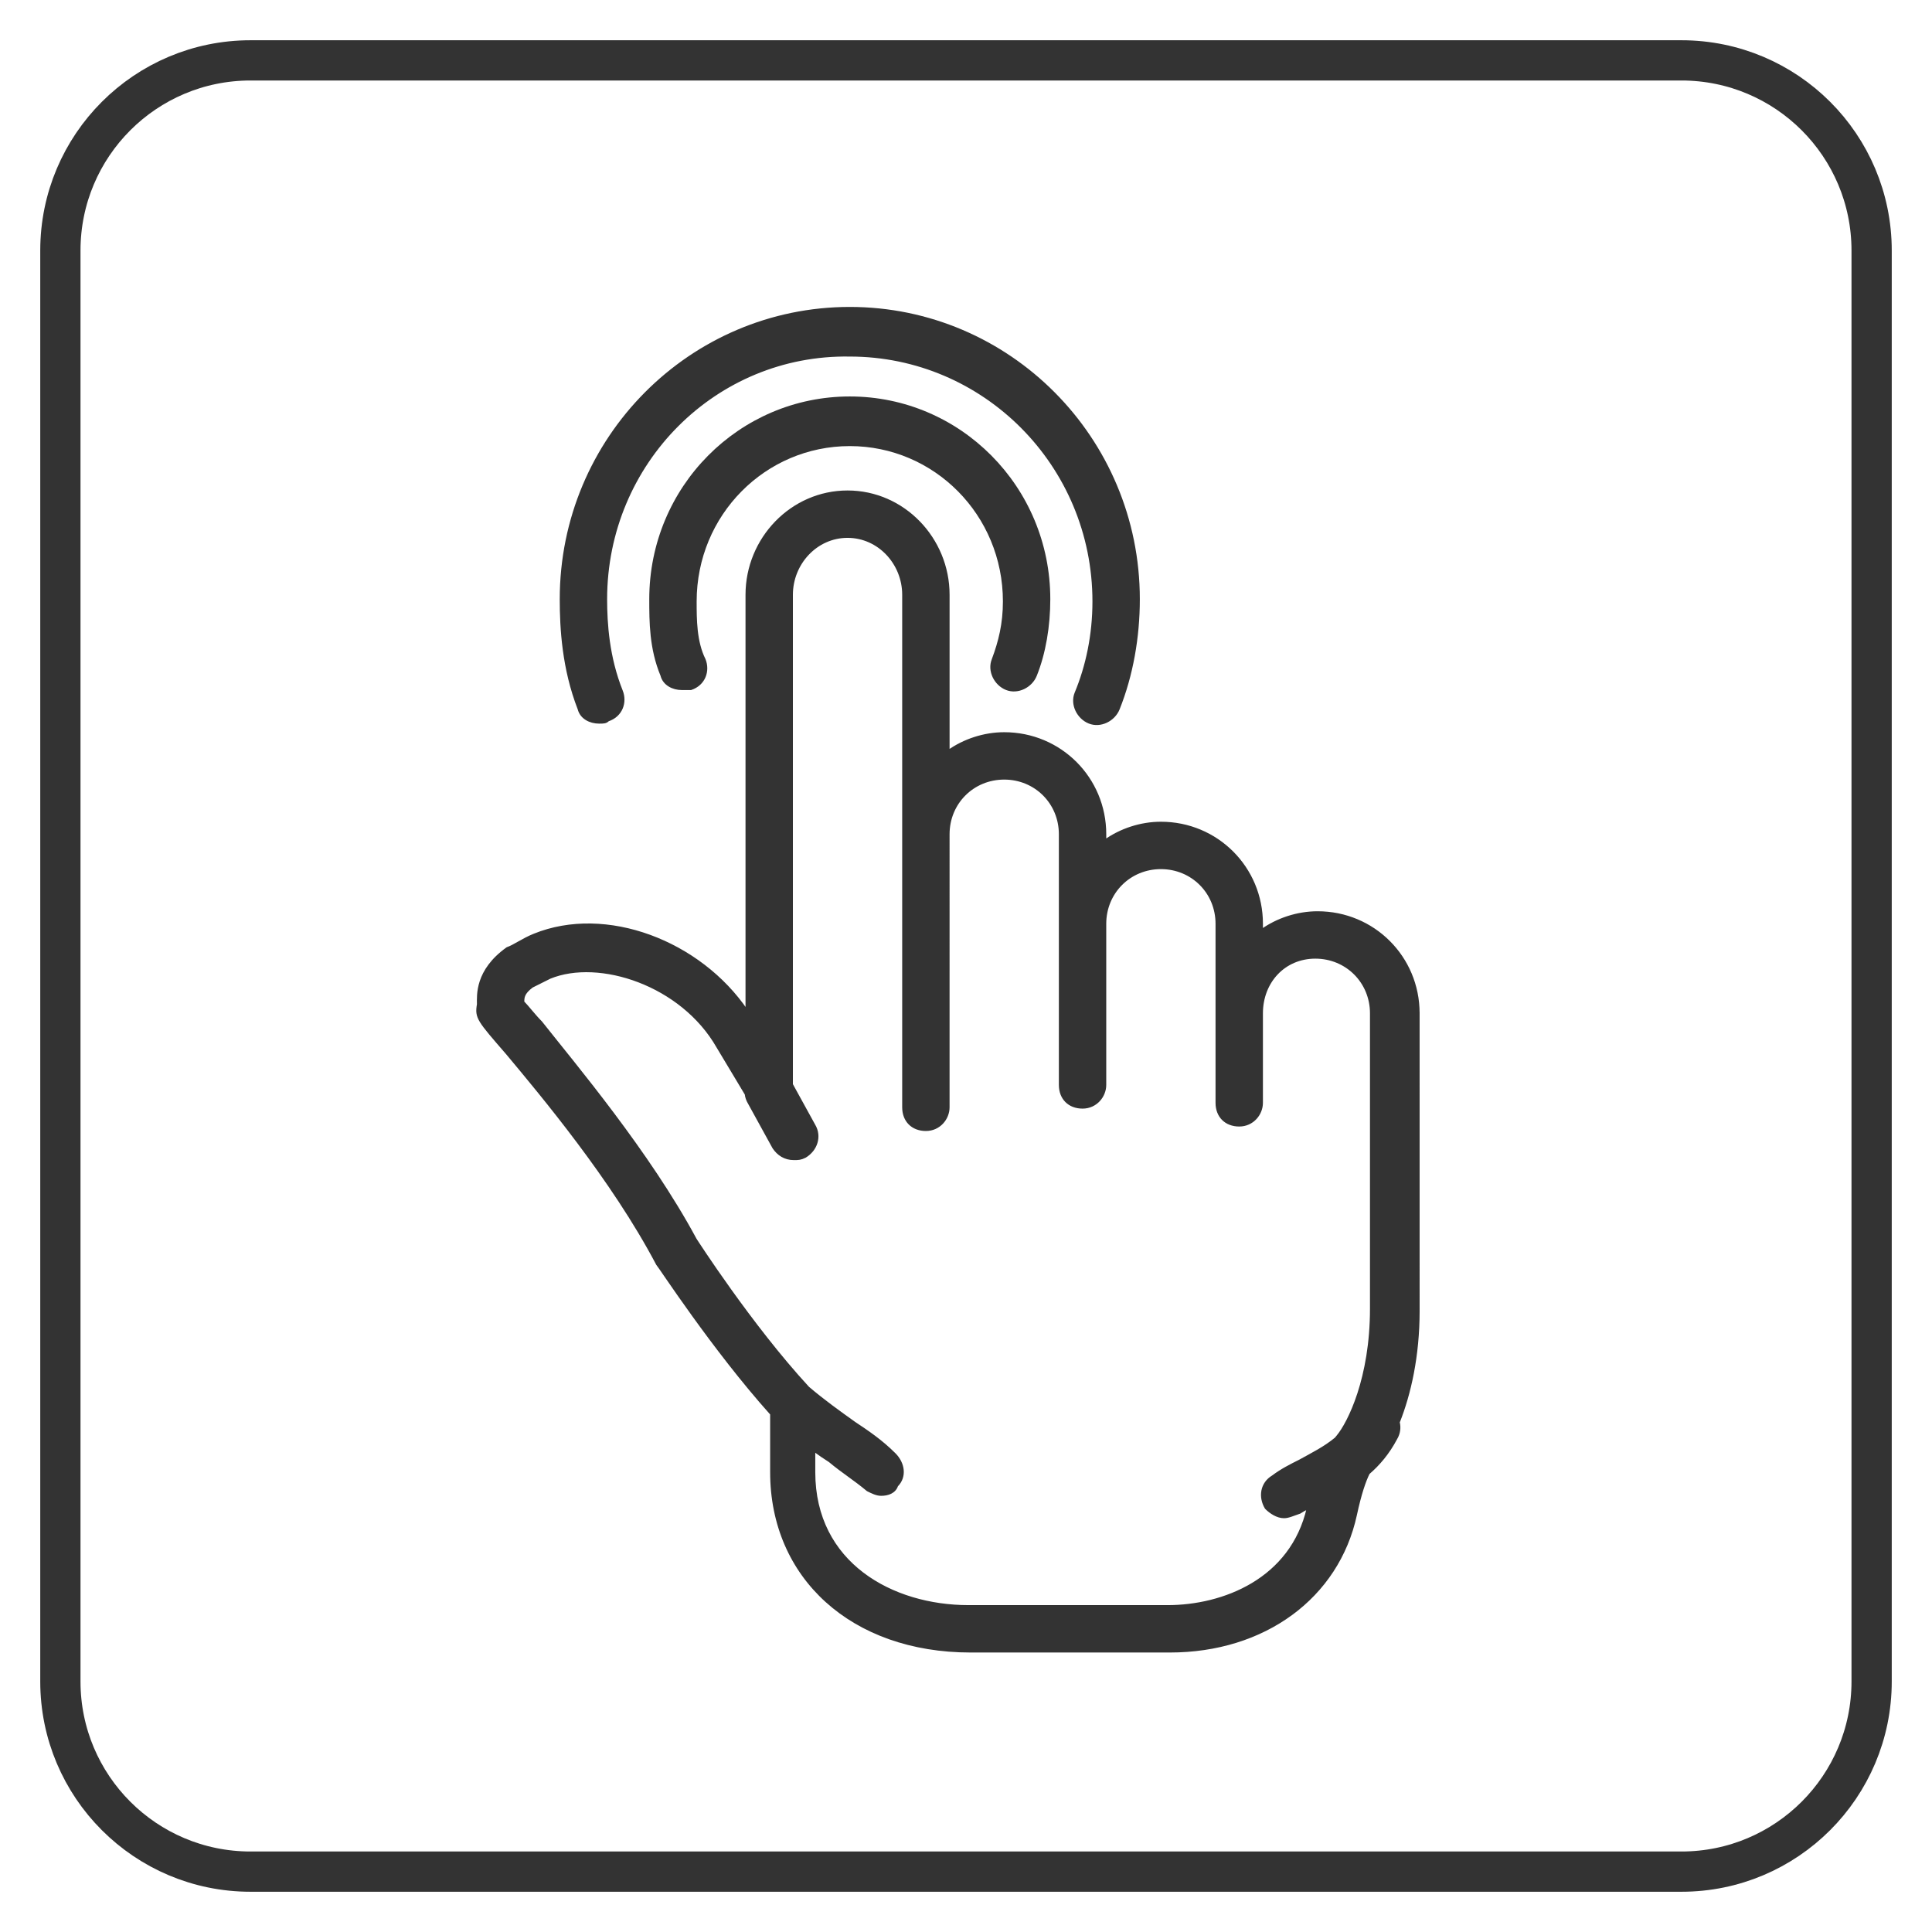
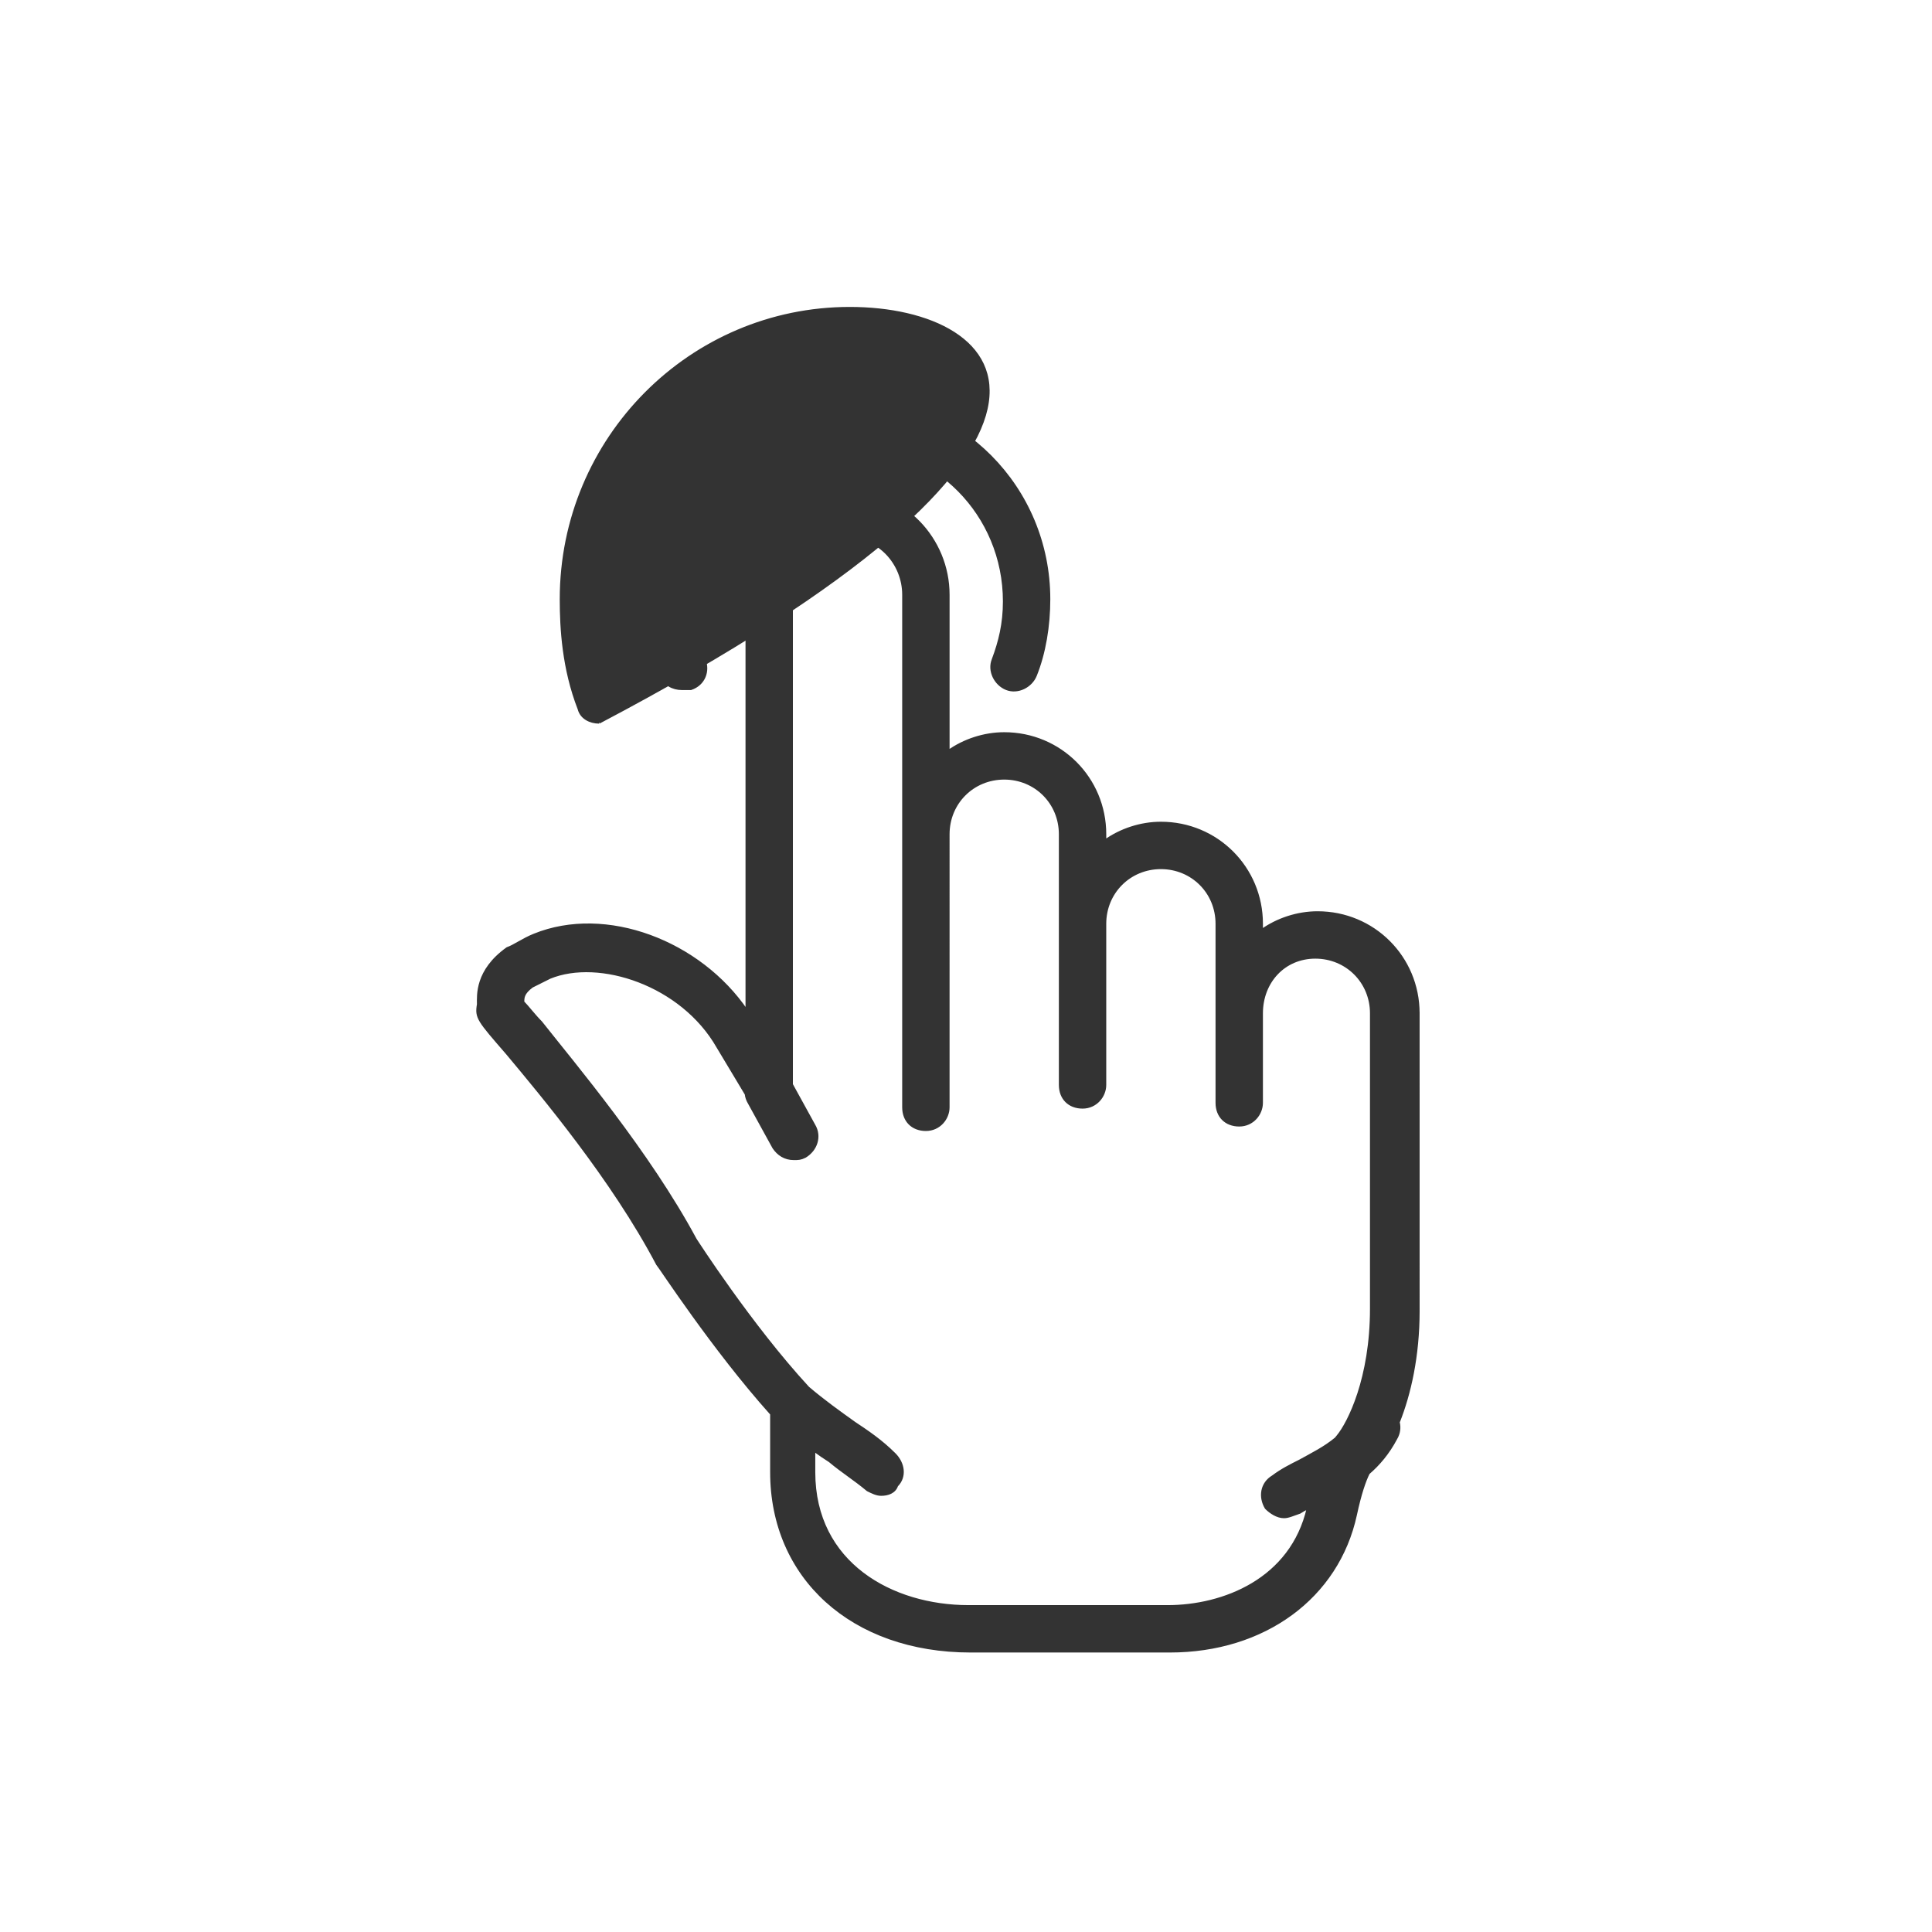
<svg xmlns="http://www.w3.org/2000/svg" xmlns:ns1="http://sodipodi.sourceforge.net/DTD/sodipodi-0.dtd" xmlns:ns2="http://www.inkscape.org/namespaces/inkscape" x="0px" y="0px" viewBox="0 0 576 576" style="enable-background:new 0 0 576 576;" xml:space="preserve" id="svg1718" ns1:docname="Эрганомика.svg" ns2:version="0.92.4 (5da689c313, 2019-01-14)">
  <defs id="defs1722" />
  <style type="text/css" id="style1594"> .st0{fill:#1F3663;} .st1{fill:none;stroke:#1F3563;stroke-width:18;stroke-linecap:round;stroke-linejoin:round;stroke-miterlimit:10;} .st2{fill:none;stroke:#1F3663;stroke-width:18;stroke-miterlimit:10;} .st3{fill:none;stroke:#1F3663;stroke-width:18;stroke-linecap:round;stroke-linejoin:round;stroke-miterlimit:10;} .st4{fill:#1F3663;stroke:#1F3663;stroke-width:12;stroke-linecap:round;stroke-linejoin:round;stroke-miterlimit:10;} .st5{fill:none;stroke:#1F3663;stroke-width:17;stroke-linecap:round;stroke-linejoin:round;stroke-miterlimit:10;} .st6{fill-rule:evenodd;clip-rule:evenodd;fill:#1F3663;} .st7{fill-rule:evenodd;clip-rule:evenodd;fill:none;stroke:#1F3663;stroke-width:18;stroke-linecap:round;stroke-linejoin:round;stroke-miterlimit:10;} .st8{fill:none;stroke:#1F3663;stroke-width:30;stroke-linecap:round;stroke-linejoin:round;stroke-miterlimit:10;} .st9{fill:none;stroke:#1E3562;stroke-width:18;stroke-linecap:round;stroke-linejoin:round;stroke-miterlimit:10;} .st10{fill:#1E3562;} .st11{fill:#FFFFFF;} .st12{fill:none;stroke:#1F3663;stroke-width:12;stroke-linecap:round;stroke-linejoin:round;stroke-miterlimit:10;} </style>
  <g id="line" style="stroke:#333333;stroke-opacity:1">
-     <path class="st12" d="M501.31,558H74.69C43.38,558,18,532.62,18,501.31V74.69C18,43.38,43.38,18,74.69,18h426.61 C532.62,18,558,43.38,558,74.69v426.61C558,532.62,532.62,558,501.31,558z" id="path1715" style="stroke:#333333;stroke-opacity:1" />
-   </g>
+     </g>
  <g id="g2343" transform="matrix(0.782,0,0,0.782,82.425,91.898)" style="fill:#333333;fill-opacity:1;stroke:#333333;stroke-opacity:1">
    <g id="g2283" transform="translate(1,1)" style="fill:#333333;fill-opacity:1;stroke:#333333;stroke-opacity:1">
      <g id="g2281" style="fill:#333333;fill-opacity:1;stroke:#333333;stroke-opacity:1">
        <g id="g2279" style="fill:#333333;fill-opacity:1;stroke:#333333;stroke-opacity:1">
-           <path id="path2273" d="m 122.003,156.867 c 1.707,0 2.56,0 3.413,-0.853 5.12,-1.707 6.827,-6.827 5.12,-11.093 -5.12,-12.8 -5.973,-25.6 -5.973,-34.987 0,-52.053 41.813,-93.867 93.013,-93.013 51.2,0 93.013,41.813 93.013,93.867 0,12.8 -2.56,24.747 -6.827,34.987 -1.707,4.267 0.853,9.387 5.12,11.093 4.267,1.707 9.387,-0.853 11.093,-5.12 5.12,-12.8 7.68,-27.307 7.68,-41.813 C 327.656,48.493 278.163,-1 217.576,-1 c -60.587,0 -110.08,49.493 -110.08,110.933 0,11.093 0.853,26.453 6.827,41.813 0.853,3.414 4.266,5.121 7.68,5.121 z" ns2:connector-curvature="0" style="fill:#333333;fill-opacity:1;stroke:#333333;stroke-opacity:1" />
+           <path id="path2273" d="m 122.003,156.867 C 327.656,48.493 278.163,-1 217.576,-1 c -60.587,0 -110.08,49.493 -110.08,110.933 0,11.093 0.853,26.453 6.827,41.813 0.853,3.414 4.266,5.121 7.68,5.121 z" ns2:connector-curvature="0" style="fill:#333333;fill-opacity:1;stroke:#333333;stroke-opacity:1" />
          <path id="path2275" d="m 277.309,144.067 c 4.267,1.707 9.387,-0.853 11.093,-5.12 3.413,-8.533 5.12,-18.773 5.12,-29.013 0,-42.667 -34.133,-76.8 -75.947,-76.8 -41.813,0 -75.947,34.133 -75.947,76.8 0,8.533 0,18.773 4.267,29.013 0.853,3.413 4.267,5.12 7.68,5.12 0.853,0 2.56,0 3.413,0 5.12,-1.707 6.827,-6.827 5.12,-11.093 -3.413,-6.827 -3.413,-15.36 -3.413,-22.187 0,-33.28 26.453,-59.733 58.88,-59.733 32.427,0 58.88,26.453 58.88,59.733 0,8.533 -1.707,15.36 -4.267,22.187 -1.705,4.266 0.855,9.386 5.121,11.093 z" ns2:connector-curvature="0" style="fill:#333333;fill-opacity:1;stroke:#333333;stroke-opacity:1" />
          <path id="path2277" d="m 434.323,267.8 c 0,-21.333 -17.067,-38.4 -38.4,-38.4 -7.68,0 -15.36,2.56 -21.333,6.827 v -2.56 c 0,-21.333 -17.067,-38.4 -38.4,-38.4 -7.68,0 -15.36,2.56 -21.333,6.827 v -2.56 c 0,-21.333 -17.067,-38.4 -38.4,-38.4 -7.68,0 -15.36,2.56 -21.333,6.827 v -59.733 c 0,-21.333 -17.067,-39.253 -38.4,-39.253 -21.333,0 -38.4,17.92 -38.4,39.253 v 158.72 c -17.92,-26.453 -53.76,-40.107 -81.067,-29.013 -4.267,1.707 -7.68,4.267 -10.24,5.12 -11.947,8.533 -11.093,17.92 -11.093,21.333 -0.853,5.12 0,5.973 11.093,18.773 12.8,15.36 40.107,47.787 57.173,80.213 0.853,0.853 21.333,32.427 43.52,57.173 v 22.187 c 0,40.107 30.72,68.267 75.947,68.267 h 75.947 c 35.84,0 64,-20.48 70.827,-52.053 1.716,-8.006 3.43,-12.935 4.888,-15.837 3.835,-3.307 7.478,-7.523 10.472,-13.177 1.201,-2.002 1.453,-4.19 0.952,-6.215 4.285,-10.734 7.582,-25.23 7.582,-42.425 V 267.8 Z m -95.574,226.133 h -75.947 c -29.013,0 -58.88,-16.213 -58.88,-51.2 v -8.36 c 1.946,1.438 3.919,2.809 5.973,4.093 5.12,4.267 9.387,6.827 14.507,11.093 1.707,0.853 3.413,1.707 5.12,1.707 2.56,0 5.12,-0.853 5.973,-3.413 3.413,-3.413 2.56,-8.533 -0.853,-11.947 -5.12,-5.12 -10.24,-8.533 -15.36,-11.947 -5.87,-4.193 -11.74,-8.39 -17.61,-13.393 -21.99,-23.847 -42.976,-56.58 -42.976,-56.58 -17.92,-33.28 -46.08,-66.56 -58.88,-82.773 -2.56,-2.56 -5.12,-5.973 -6.827,-7.68 0,-1.707 0,-3.413 3.413,-5.973 3.413,-1.707 5.12,-2.56 6.827,-3.413 18.773,-7.68 50.347,2.56 64,26.453 l 10.798,17.997 c 0.13,1.13 0.503,2.26 1.149,3.337 L 188.563,319 c 1.707,2.56 4.267,4.267 7.68,4.267 1.707,0 2.56,0 4.267,-0.853 4.267,-2.56 5.973,-7.68 3.413,-11.947 L 195.39,294.952 V 108.227 c 0,-11.947 9.387,-22.187 21.333,-22.187 11.946,0 21.333,10.24 21.333,22.187 v 87.04 4.267 104.106 c 0,5.12 3.413,8.533 8.533,8.533 5.12,0 8.533,-4.267 8.533,-8.533 V 199.533 c 0,-11.947 9.387,-21.333 21.333,-21.333 11.946,0 21.333,9.387 21.333,21.333 v 29.867 4.267 61.44 c 0,5.12 3.413,8.533 8.533,8.533 5.12,0 8.533,-4.267 8.533,-8.533 v -61.44 c 0,-11.947 9.387,-21.333 21.333,-21.333 11.946,0 21.333,9.387 21.333,21.333 v 29.867 4.267 34.133 c 0,5.12 3.413,8.533 8.533,8.533 5.12,0 8.533,-4.267 8.533,-8.533 V 267.8 c 0,-11.947 8.533,-21.333 20.48,-21.333 11.947,0 21.333,9.387 21.333,21.333 v 112.64 c 0,26.453 -8.533,43.52 -12.8,48.64 -0.242,0.283 -0.477,0.577 -0.712,0.871 -4.333,3.578 -9.063,5.887 -13.795,8.516 -3.413,1.707 -6.827,3.413 -10.24,5.973 -4.267,2.56 -5.12,7.68 -2.56,11.947 1.707,1.707 4.267,3.413 6.827,3.413 1.707,0 3.413,-0.853 5.973,-1.707 1.056,-0.704 2.115,-1.261 3.23,-1.794 -6.287,27.572 -32.436,37.634 -53.573,37.634 z" ns2:connector-curvature="0" style="fill:#333333;fill-opacity:1;stroke:#333333;stroke-opacity:1" />
        </g>
      </g>
    </g>
    <g id="g2285" style="fill:#333333;fill-opacity:1;stroke:#333333;stroke-opacity:1"> </g>
    <g id="g2287" style="fill:#333333;fill-opacity:1;stroke:#333333;stroke-opacity:1"> </g>
    <g id="g2289" style="fill:#333333;fill-opacity:1;stroke:#333333;stroke-opacity:1"> </g>
    <g id="g2291" style="fill:#333333;fill-opacity:1;stroke:#333333;stroke-opacity:1"> </g>
    <g id="g2293" style="fill:#333333;fill-opacity:1;stroke:#333333;stroke-opacity:1"> </g>
    <g id="g2295" style="fill:#333333;fill-opacity:1;stroke:#333333;stroke-opacity:1"> </g>
    <g id="g2297" style="fill:#333333;fill-opacity:1;stroke:#333333;stroke-opacity:1"> </g>
    <g id="g2299" style="fill:#333333;fill-opacity:1;stroke:#333333;stroke-opacity:1"> </g>
    <g id="g2301" style="fill:#333333;fill-opacity:1;stroke:#333333;stroke-opacity:1"> </g>
    <g id="g2303" style="fill:#333333;fill-opacity:1;stroke:#333333;stroke-opacity:1"> </g>
    <g id="g2305" style="fill:#333333;fill-opacity:1;stroke:#333333;stroke-opacity:1"> </g>
    <g id="g2307" style="fill:#333333;fill-opacity:1;stroke:#333333;stroke-opacity:1"> </g>
    <g id="g2309" style="fill:#333333;fill-opacity:1;stroke:#333333;stroke-opacity:1"> </g>
    <g id="g2311" style="fill:#333333;fill-opacity:1;stroke:#333333;stroke-opacity:1"> </g>
    <g id="g2313" style="fill:#333333;fill-opacity:1;stroke:#333333;stroke-opacity:1"> </g>
  </g>
</svg>